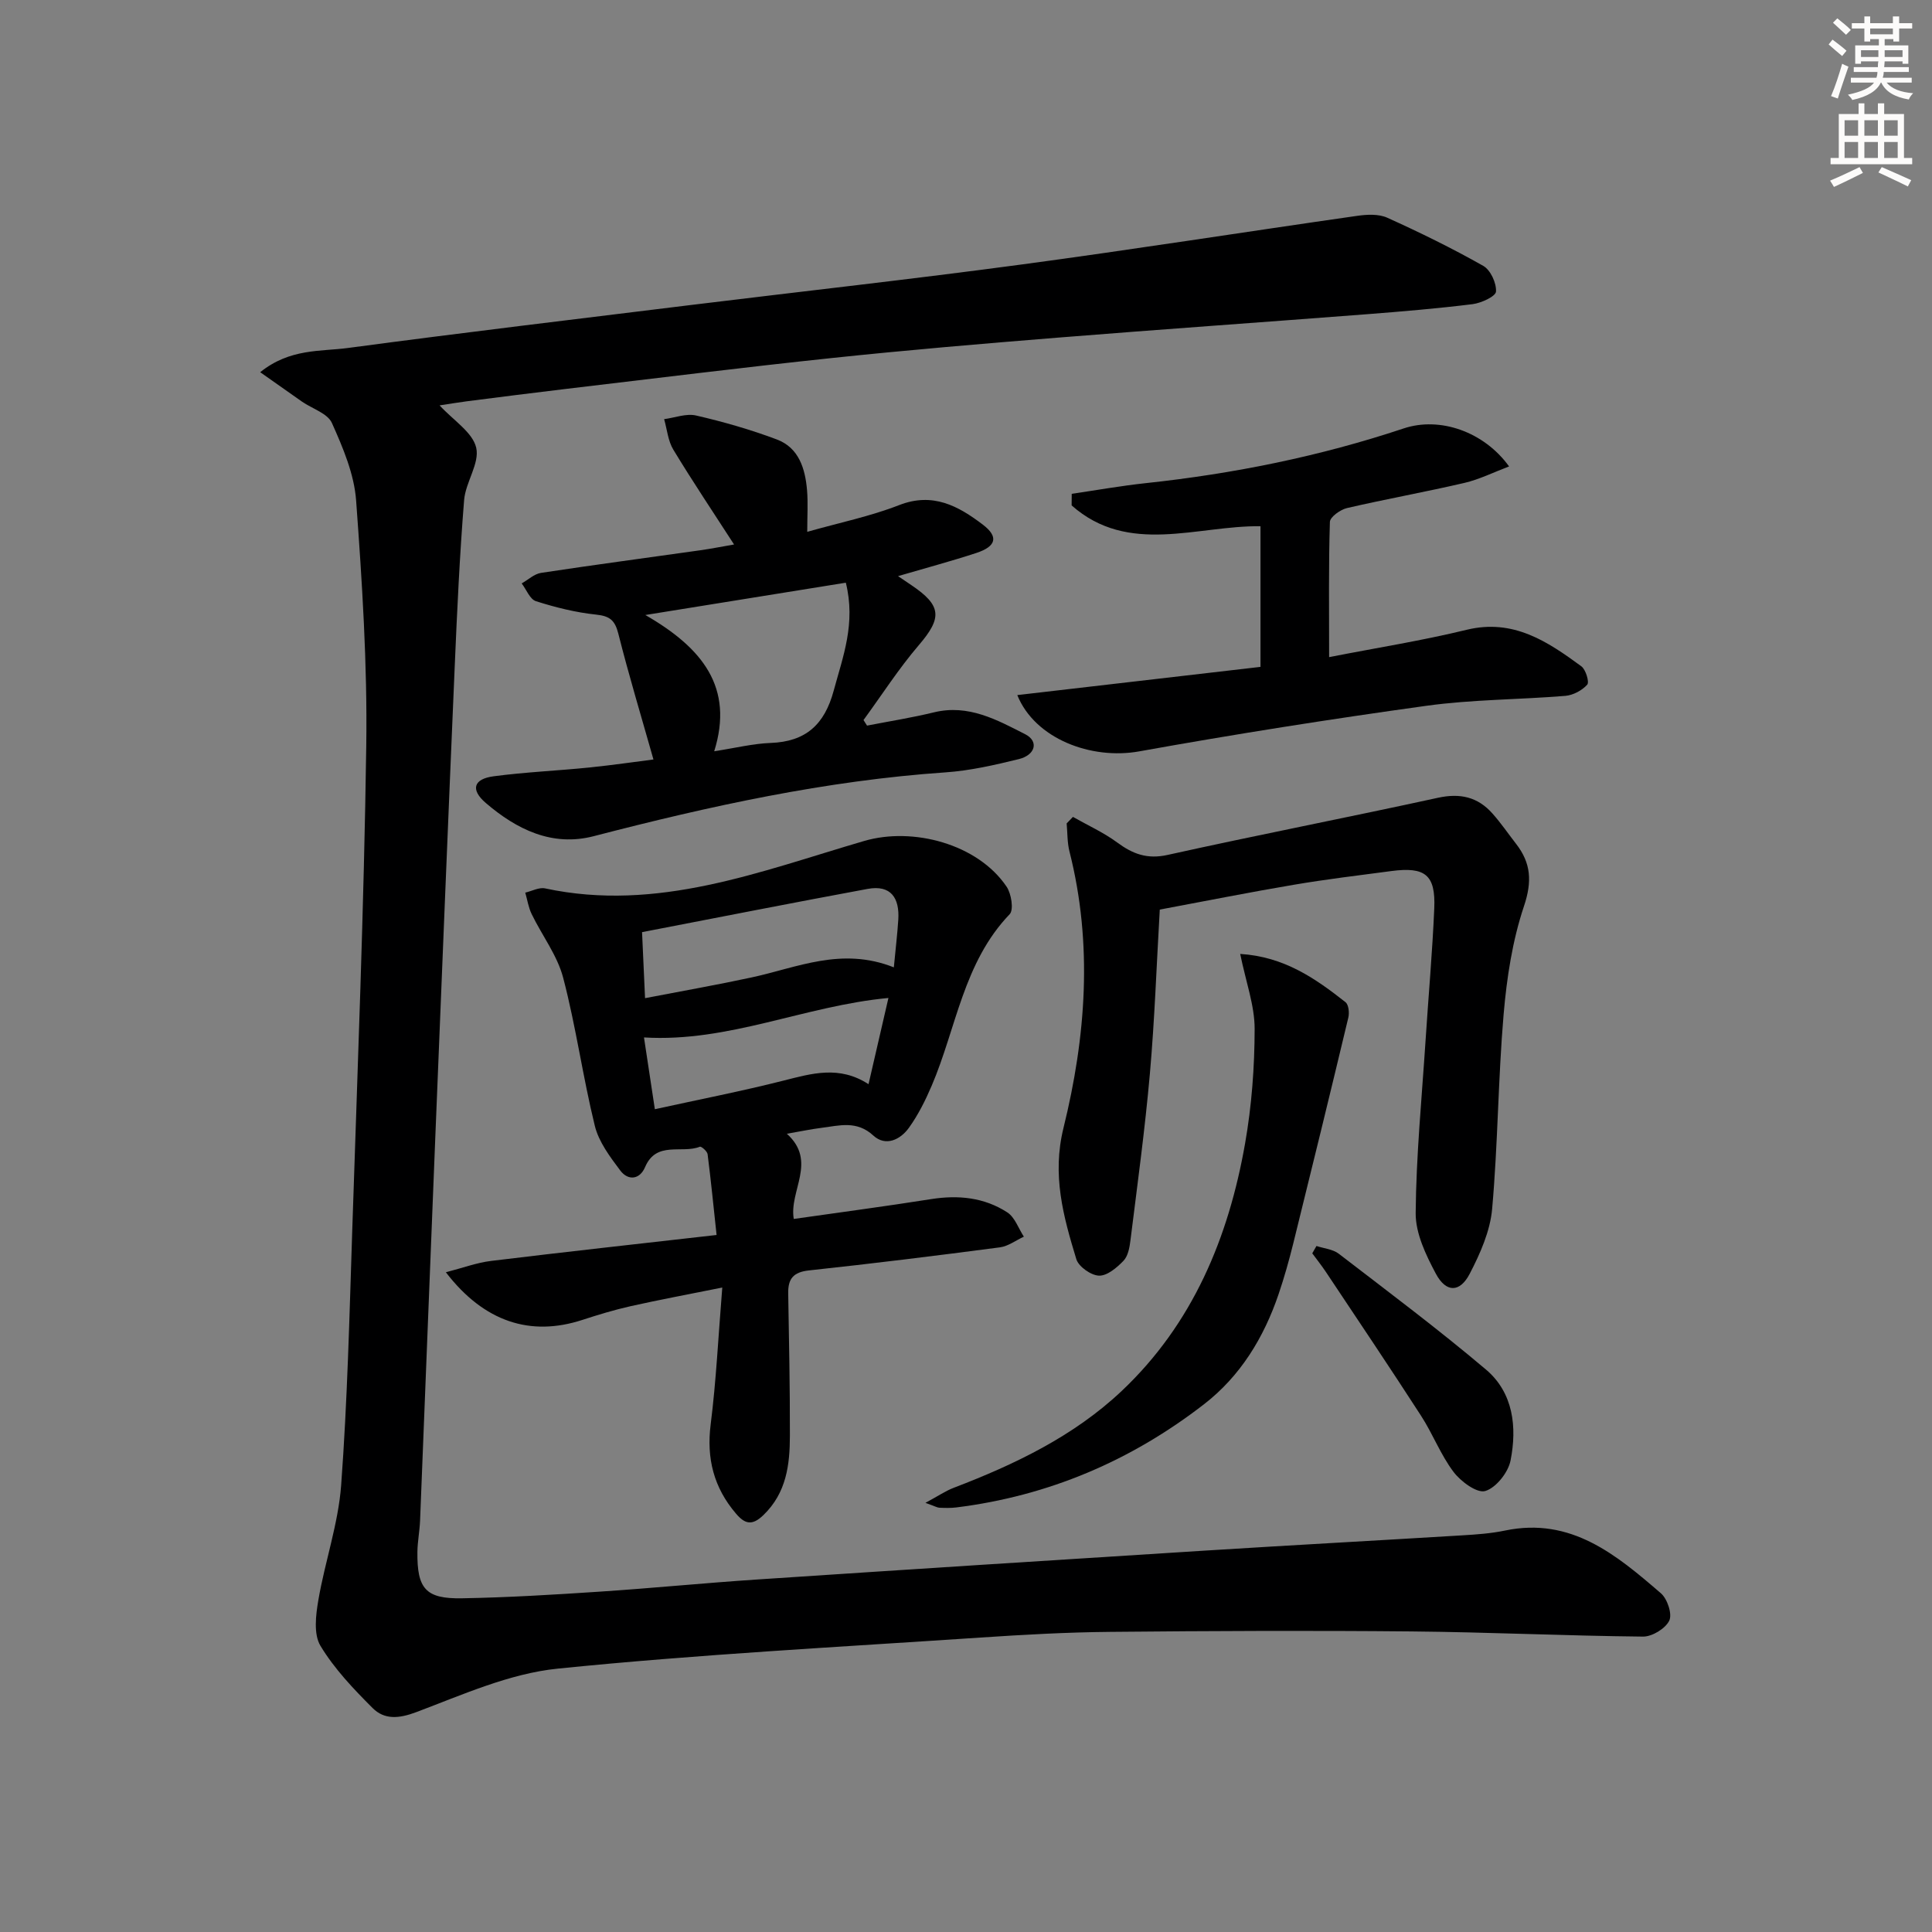
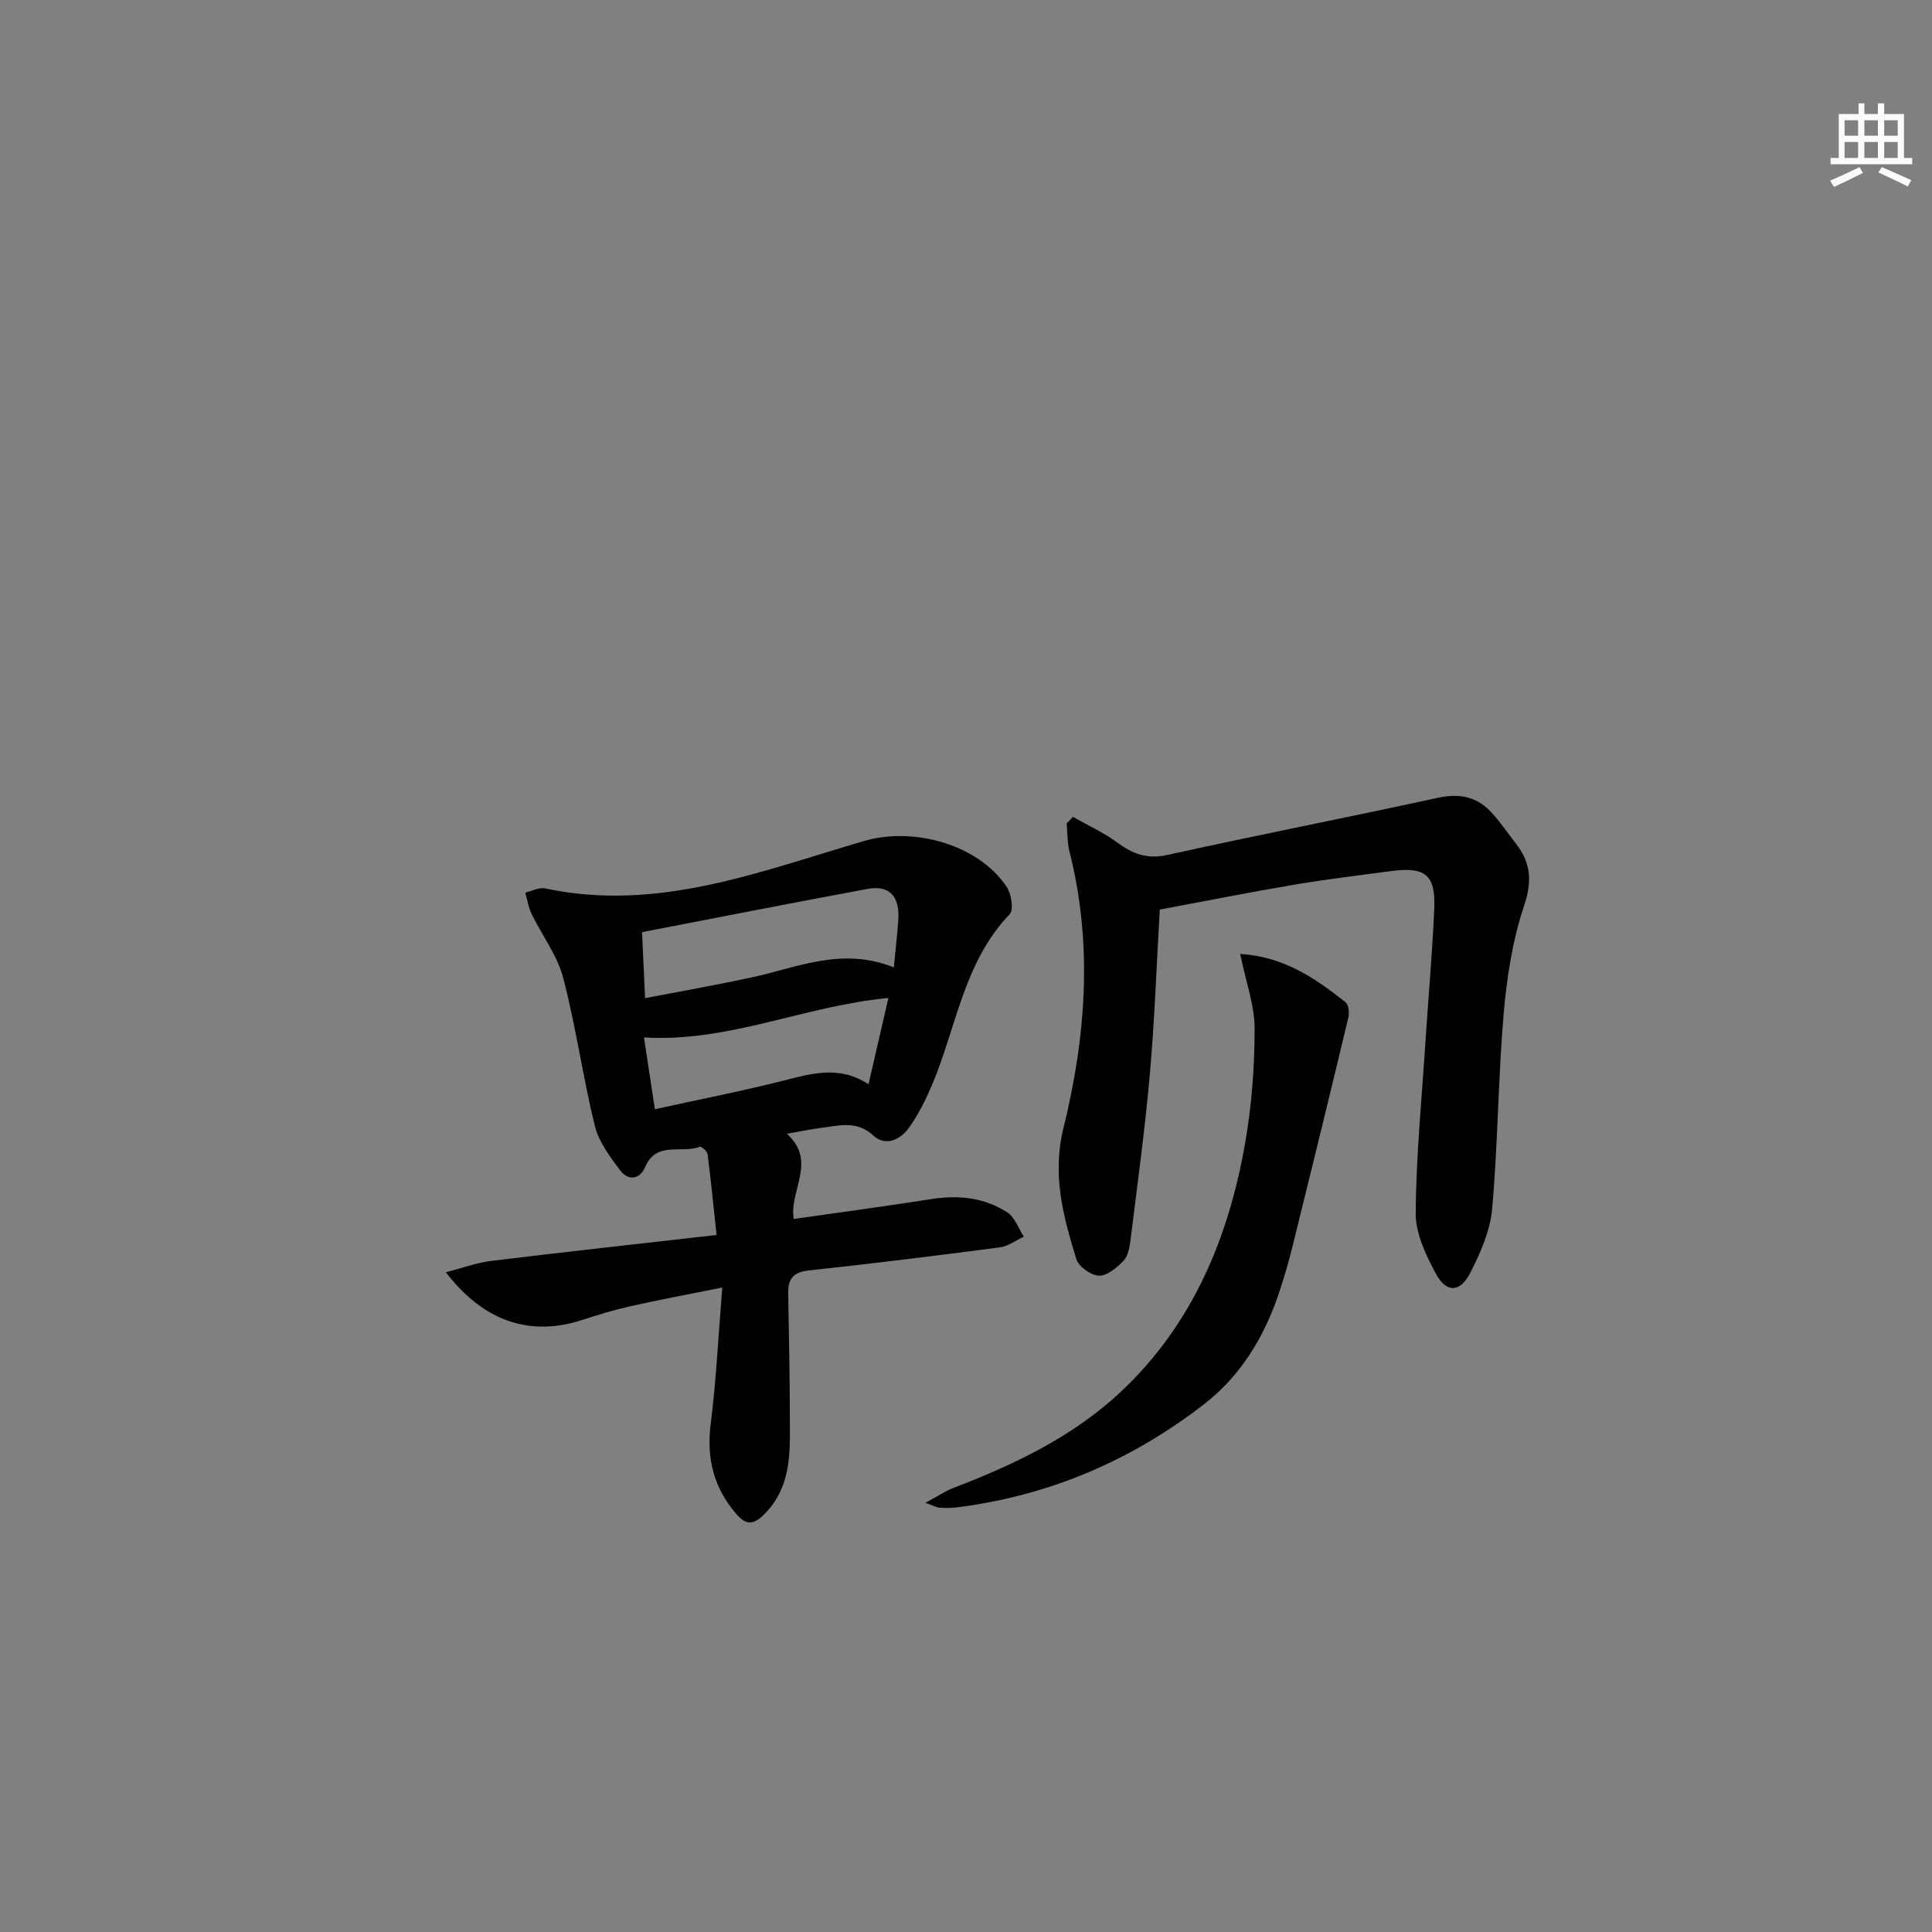
<svg xmlns="http://www.w3.org/2000/svg" enable-background="new 0 0 400 400" viewBox="0 0 400 400">
  <rect x="0" y="0" width="400" height="400" fill="#808080" stroke="none" />
  <g fill="#000001">
-     <path d="m53.87 77.06c6.18-4.96 12.47-4.25 18.21-5.02 23.7-3.17 47.46-6 71.19-8.92 22.75-2.79 45.53-5.31 68.24-8.36 23.19-3.11 46.3-6.76 69.47-10.07 2.03-.29 4.44-.42 6.22.38 6.76 3.05 13.45 6.33 19.9 9.98 1.5.85 2.74 3.55 2.63 5.32-.06.99-3.04 2.37-4.83 2.6-7.25.9-14.54 1.51-21.83 2.08-21.37 1.65-42.76 3.14-64.13 4.86-15.57 1.25-31.13 2.57-46.66 4.21-18.5 1.95-36.96 4.26-55.43 6.44-6.75.8-13.5 1.67-20.25 2.53-1.77.23-3.53.53-5.59.84 2.9 3.14 6.83 5.57 7.58 8.75.76 3.23-2.2 7.15-2.5 10.85-.92 11.42-1.45 22.88-1.94 34.33-1.4 32.57-2.71 65.14-4.03 97.71-1.07 26.42-2.09 52.85-3.15 79.28-.09 2.15-.52 4.29-.55 6.44-.09 7.65 1.71 9.76 9.25 9.62 9.47-.17 18.94-.74 28.4-1.37 10.94-.72 21.86-1.81 32.81-2.53 30.84-2.05 61.69-4.03 92.55-5.97 17.76-1.12 35.52-2.08 53.28-3.16 2.98-.18 6-.39 8.91-1 13.66-2.84 23.03 5.04 32.25 12.99 1.34 1.15 2.39 4.33 1.73 5.67-.8 1.65-3.55 3.32-5.44 3.3-15.97-.16-31.93-.92-47.9-1.07-20.8-.2-41.6-.11-62.39.09-8.97.08-17.95.58-26.9 1.18-29.18 1.96-58.41 3.48-87.49 6.43-9.98 1.01-19.71 5.4-29.27 9-3.63 1.37-6.62 1.61-9.08-.85-3.96-3.96-7.93-8.13-10.79-12.88-1.44-2.4-.96-6.35-.43-9.45 1.36-7.96 4.12-15.77 4.72-23.76 1.3-17.57 1.72-35.22 2.3-52.84 1.1-33.42 2.43-66.84 2.9-100.27.24-16.93-.86-33.91-2.1-50.81-.4-5.46-2.73-10.94-5.01-16.03-.89-2-4.08-2.96-6.2-4.43-2.71-1.89-5.41-3.81-8.65-6.09z" />
    <path d="m162.91 234.73c6.35 5.73.42 11.8 1.43 17.64 9.55-1.37 18.99-2.61 28.4-4.1 5.65-.9 11.03-.36 15.81 2.74 1.57 1.02 2.31 3.32 3.43 5.03-1.65.76-3.24 1.98-4.96 2.21-13.17 1.73-26.35 3.36-39.56 4.78-3.22.35-4.32 1.74-4.27 4.74.17 9.82.37 19.65.35 29.47-.01 6.02-.71 11.83-5.47 16.43-2.32 2.25-3.83 1.9-5.69-.29-4.6-5.38-6.14-11.42-5.24-18.5 1.14-9.01 1.57-18.11 2.4-28.31-7.15 1.44-13.09 2.54-18.97 3.86-3.39.76-6.74 1.78-10.05 2.86-10.66 3.46-20.27.45-28.21-9.88 3.49-.9 6.39-1.99 9.37-2.35 15.16-1.85 30.34-3.51 46.68-5.37-.62-5.75-1.16-11.25-1.86-16.73-.08-.6-1.3-1.67-1.61-1.54-3.73 1.49-8.99-1.28-11.33 4.21-1.13 2.65-3.54 2.84-5.14.71-2.13-2.83-4.45-5.92-5.27-9.25-2.49-10.14-3.9-20.55-6.55-30.65-1.21-4.64-4.38-8.76-6.52-13.18-.67-1.37-.9-2.96-1.33-4.45 1.37-.32 2.85-1.14 4.1-.88 23.26 4.99 44.55-3.53 66.08-9.82 10.07-2.94 23.49.61 29.47 9.46.99 1.46 1.52 4.79.64 5.71-9.6 10-11.04 23.58-16.15 35.52-1.29 3.02-2.8 6.04-4.71 8.7-1.78 2.47-4.82 3.94-7.37 1.6-3.42-3.15-6.99-2.07-10.67-1.6-2.23.28-4.44.75-7.23 1.23zm22.15-34.45c.38-3.99.73-6.91.92-9.85.29-4.48-1.5-7.29-6.36-6.39-15.53 2.87-31.02 5.93-46.69 8.95.23 5.12.42 9.18.62 13.67 7.82-1.51 14.96-2.76 22.04-4.29 9.45-2.03 18.63-6.39 29.47-2.09zm-1.12 6.34c-17.36 1.62-33.06 9.23-50.61 8.17.74 4.86 1.46 9.65 2.25 14.86 9.21-2.02 17.98-3.73 26.63-5.92 5.86-1.48 11.55-3.19 17.61.74 1.42-6.16 2.72-11.77 4.12-17.85z" />
-     <path d="m135.29 157.24c-2.52-8.91-5.1-17.43-7.27-26.04-.7-2.76-1.74-3.65-4.58-3.95-4.22-.44-8.42-1.49-12.48-2.78-1.25-.4-1.98-2.41-2.95-3.68 1.33-.75 2.59-1.96 4-2.18 10.99-1.67 22.02-3.13 33.03-4.69 2.3-.33 4.57-.78 6.94-1.19-4.26-6.6-8.58-13.03-12.58-19.64-1.1-1.82-1.29-4.19-1.9-6.31 2.22-.29 4.59-1.23 6.63-.75 5.65 1.3 11.26 2.91 16.69 4.95 4.59 1.72 5.89 6.05 6.27 10.52.22 2.62.04 5.28.04 8.61 6.68-1.9 13.05-3.2 19.02-5.53 7-2.73 12.28.19 17.36 4.06 3.28 2.5 2.75 4.49-1.38 5.85-5.19 1.7-10.47 3.11-16.2 4.79 1.18.8 1.96 1.33 2.75 1.86 6.32 4.25 6.39 6.78 1.56 12.42-4.17 4.87-7.66 10.32-11.46 15.52.24.38.49.77.73 1.15 4.63-.9 9.3-1.64 13.87-2.75 7.12-1.73 13.04 1.56 18.89 4.54 2.84 1.45 2.12 4.3-1.35 5.15-4.98 1.22-10.06 2.39-15.16 2.74-24.78 1.7-48.87 6.99-72.83 13.21-8.62 2.24-15.98-1.41-22.35-6.87-3.23-2.77-2.54-4.98 1.63-5.53 6.57-.87 13.22-1.15 19.83-1.82 4.76-.49 9.5-1.18 13.25-1.66zm39.83-36.6c-13.61 2.19-26.84 4.32-41.51 6.69 11.86 6.83 18.38 15.01 14.26 28.21 4.47-.69 8.06-1.59 11.68-1.72 7.29-.27 11.16-3.8 13.06-10.83 1.91-7.07 4.6-13.89 2.51-22.35z" />
    <path d="m222.14 169.13c3.06 1.74 6.32 3.21 9.14 5.28 3.23 2.39 6.22 3.54 10.47 2.59 18.62-4.13 37.34-7.76 55.97-11.83 4.58-1 8.23-.17 11.26 3.24 1.77 1.98 3.27 4.19 4.91 6.3 3.1 3.99 3.34 7.81 1.63 12.91-2.39 7.13-3.56 14.82-4.21 22.36-1.15 13.41-1.18 26.91-2.38 40.32-.41 4.59-2.47 9.24-4.64 13.42-2.05 3.94-4.9 3.94-7.01-.01-2.06-3.86-4.21-8.34-4.18-12.54.1-11.93 1.27-23.85 2.05-35.78.59-9.12 1.41-18.22 1.8-27.34.29-6.92-1.87-8.63-8.87-7.71-6.74.89-13.5 1.7-20.2 2.84-9.13 1.54-18.22 3.36-27.76 5.14-.67 11.5-1.06 22.77-2.05 33.99-1.02 11.55-2.6 23.05-4.03 34.55-.18 1.45-.5 3.21-1.44 4.18-1.37 1.42-3.38 3.13-5.07 3.07-1.65-.06-4.22-1.86-4.69-3.42-2.69-8.83-5.07-17.41-2.65-27.19 4.64-18.82 6.1-38.02 1.23-57.22-.47-1.86-.4-3.86-.58-5.8.43-.45.87-.9 1.3-1.35z" />
-     <path d="m210.62 143.91c16.89-1.96 33.33-3.87 50.35-5.84 0-9.9 0-19.46 0-29.12-13.1-.17-27.33 6.11-39.1-4.31.01-.8.02-1.6.02-2.4 5.11-.75 10.2-1.66 15.33-2.21 18.2-1.95 36.02-5.54 53.4-11.33 7.5-2.5 16.62.67 21.82 7.87-3.25 1.23-6.17 2.69-9.25 3.41-8.07 1.88-16.24 3.34-24.31 5.21-1.38.32-3.51 1.85-3.54 2.87-.28 8.95-.16 17.92-.16 27.99 9.81-1.92 19.24-3.41 28.48-5.66 9.64-2.34 16.72 2.41 23.74 7.56.92.68 1.69 3.27 1.22 3.8-1.06 1.19-2.91 2.18-4.52 2.32-9.6.79-19.3.74-28.81 2.06-19.86 2.75-39.68 5.88-59.41 9.43-9.98 1.8-21.62-2.62-25.26-11.65z" />
    <path d="m256.77 197.5c9.13.57 15.58 5.09 21.8 9.99.65.51.83 2.19.59 3.18-3.73 15.6-7.54 31.18-11.4 46.76-.88 3.54-1.87 7.06-3.04 10.51-3.06 9-7.9 16.96-15.45 22.8-15.13 11.71-32.22 18.99-51.29 21.36-1.15.14-2.32.11-3.48.06-.46-.02-.9-.3-2.9-1.01 2.61-1.4 4.17-2.48 5.89-3.13 12.65-4.84 24.83-10.68 34.74-20.03 14.69-13.87 22.12-31.7 25.55-51.24 1.37-7.8 1.97-15.82 1.98-23.74 0-4.84-1.8-9.67-2.99-15.51z" />
-     <path d="m272.56 257.97c1.55.51 3.38.66 4.6 1.59 10.25 7.88 20.62 15.64 30.49 23.99 5.69 4.81 6.46 11.95 5.09 18.85-.49 2.47-3.01 5.64-5.24 6.3-1.71.5-5.07-1.97-6.57-3.97-2.67-3.54-4.28-7.85-6.71-11.6-6.46-10-13.11-19.88-19.71-29.79-.88-1.32-1.88-2.57-2.82-3.85.29-.51.58-1.01.87-1.52z" />
  </g>
-   <path d="m378.6 9.2.8-1c.9.7 1.9 1.4 2.9 2.3l-.9 1.1c-1.1-.9-2-1.7-2.8-2.4zm.5 10.7c.9-2.1 1.6-4.3 2.3-6.7.4.2.8.4 1.3.6-.7 2.1-1.5 4.3-2.2 6.6zm.4-15.2.9-.9c1 .8 2 1.6 2.8 2.4l-1 1c-1-.9-1.9-1.8-2.7-2.5zm12.5-1.3h1.2v1.4h2.7v1.1h-2.7v2.7h-1.2v-.5h-1.8v1.3h4.9v3.8h-1.2v-.5h-3.7c0 .4-.1.9-.1 1.2h5.1v1h-5.2c0 .5-.1.9-.2 1.2h6v1h-5.2c1.1 1.3 2.9 2 5.5 2.2-.4.4-.7.8-.9 1.3-2.9-.5-4.8-1.6-5.7-3.5h-.1c-.8 1.7-2.7 2.9-5.9 3.6-.2-.4-.6-.8-.9-1.1 2.8-.6 4.6-1.4 5.4-2.5h-4.8v-1h5.3c.1-.3.2-.7.2-1.2h-4.9v-1h5c0-.4 0-.8.1-1.2h-3.6v.5h-1.2v-3.8h4.9v-1.3h-1.8v.5h-1.2v-2.7h-2.6v-1.1h2.6v-1.4h1.2v1.4h4.7v-1.4zm-6.7 8.4h3.6c0-.4 0-.9 0-1.4h-3.6zm1.9-4.7h4.7v-1.2h-4.7zm6.7 3.3h-3.7v1.4h3.7z" fill="#fcfbfa" />
  <path d="m384.7 21.4h1.3v2.2h2.8v-2.2h1.3v2.2h4.1v9.1h1.7v1.3h-16.9v-1.3h1.7v-9.1h4.1v-2.2zm.3 13.2.7 1.2c-1.8.9-3.8 1.9-6 2.9-.2-.4-.5-.8-.8-1.3 2.4-1 4.4-2 6.1-2.8zm-3.1-6.5h2.8v-3.2h-2.8zm0 4.6h2.8v-3.3h-2.8zm4.1-4.6h2.8v-3.2h-2.8zm0 4.6h2.8v-3.3h-2.8zm3.6 1.9c2.1.9 4.1 1.8 6.1 2.7l-.7 1.3c-2.2-1.1-4.2-2-6.1-2.9zm3.3-9.7h-2.8v3.2h2.8zm-2.8 7.8h2.8v-3.3h-2.8z" fill="#fcfbfa" />
</svg>